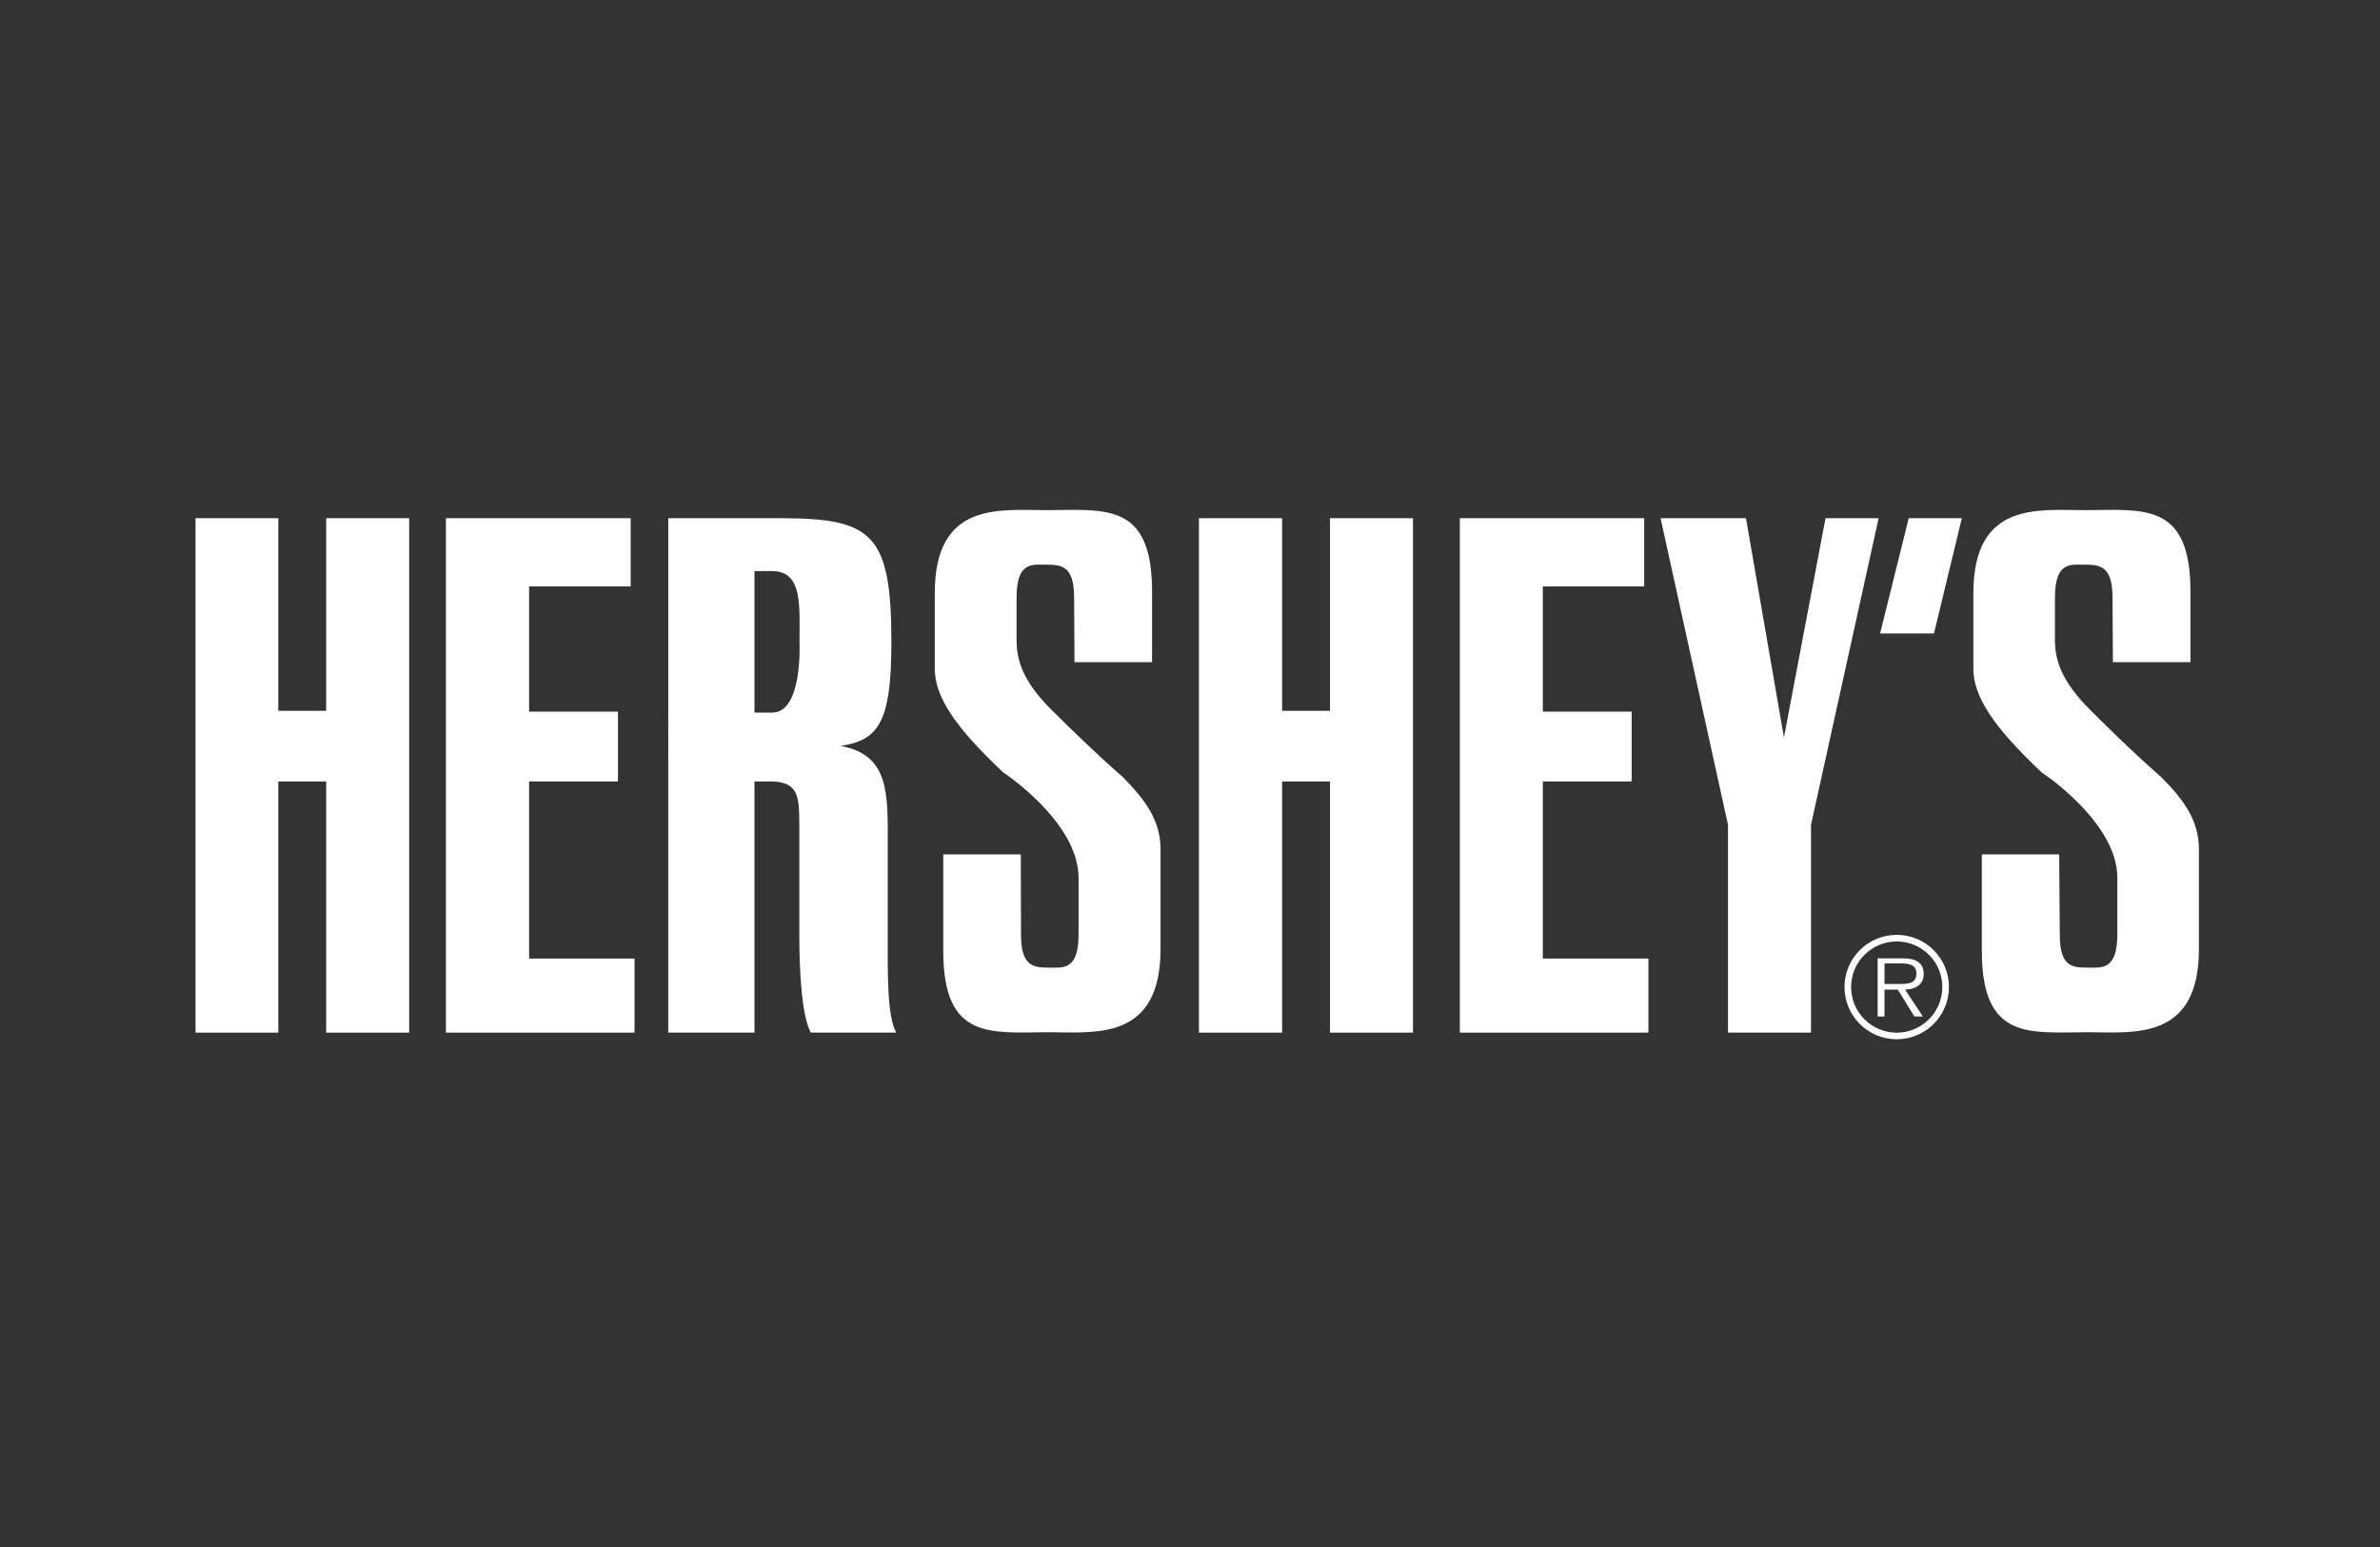
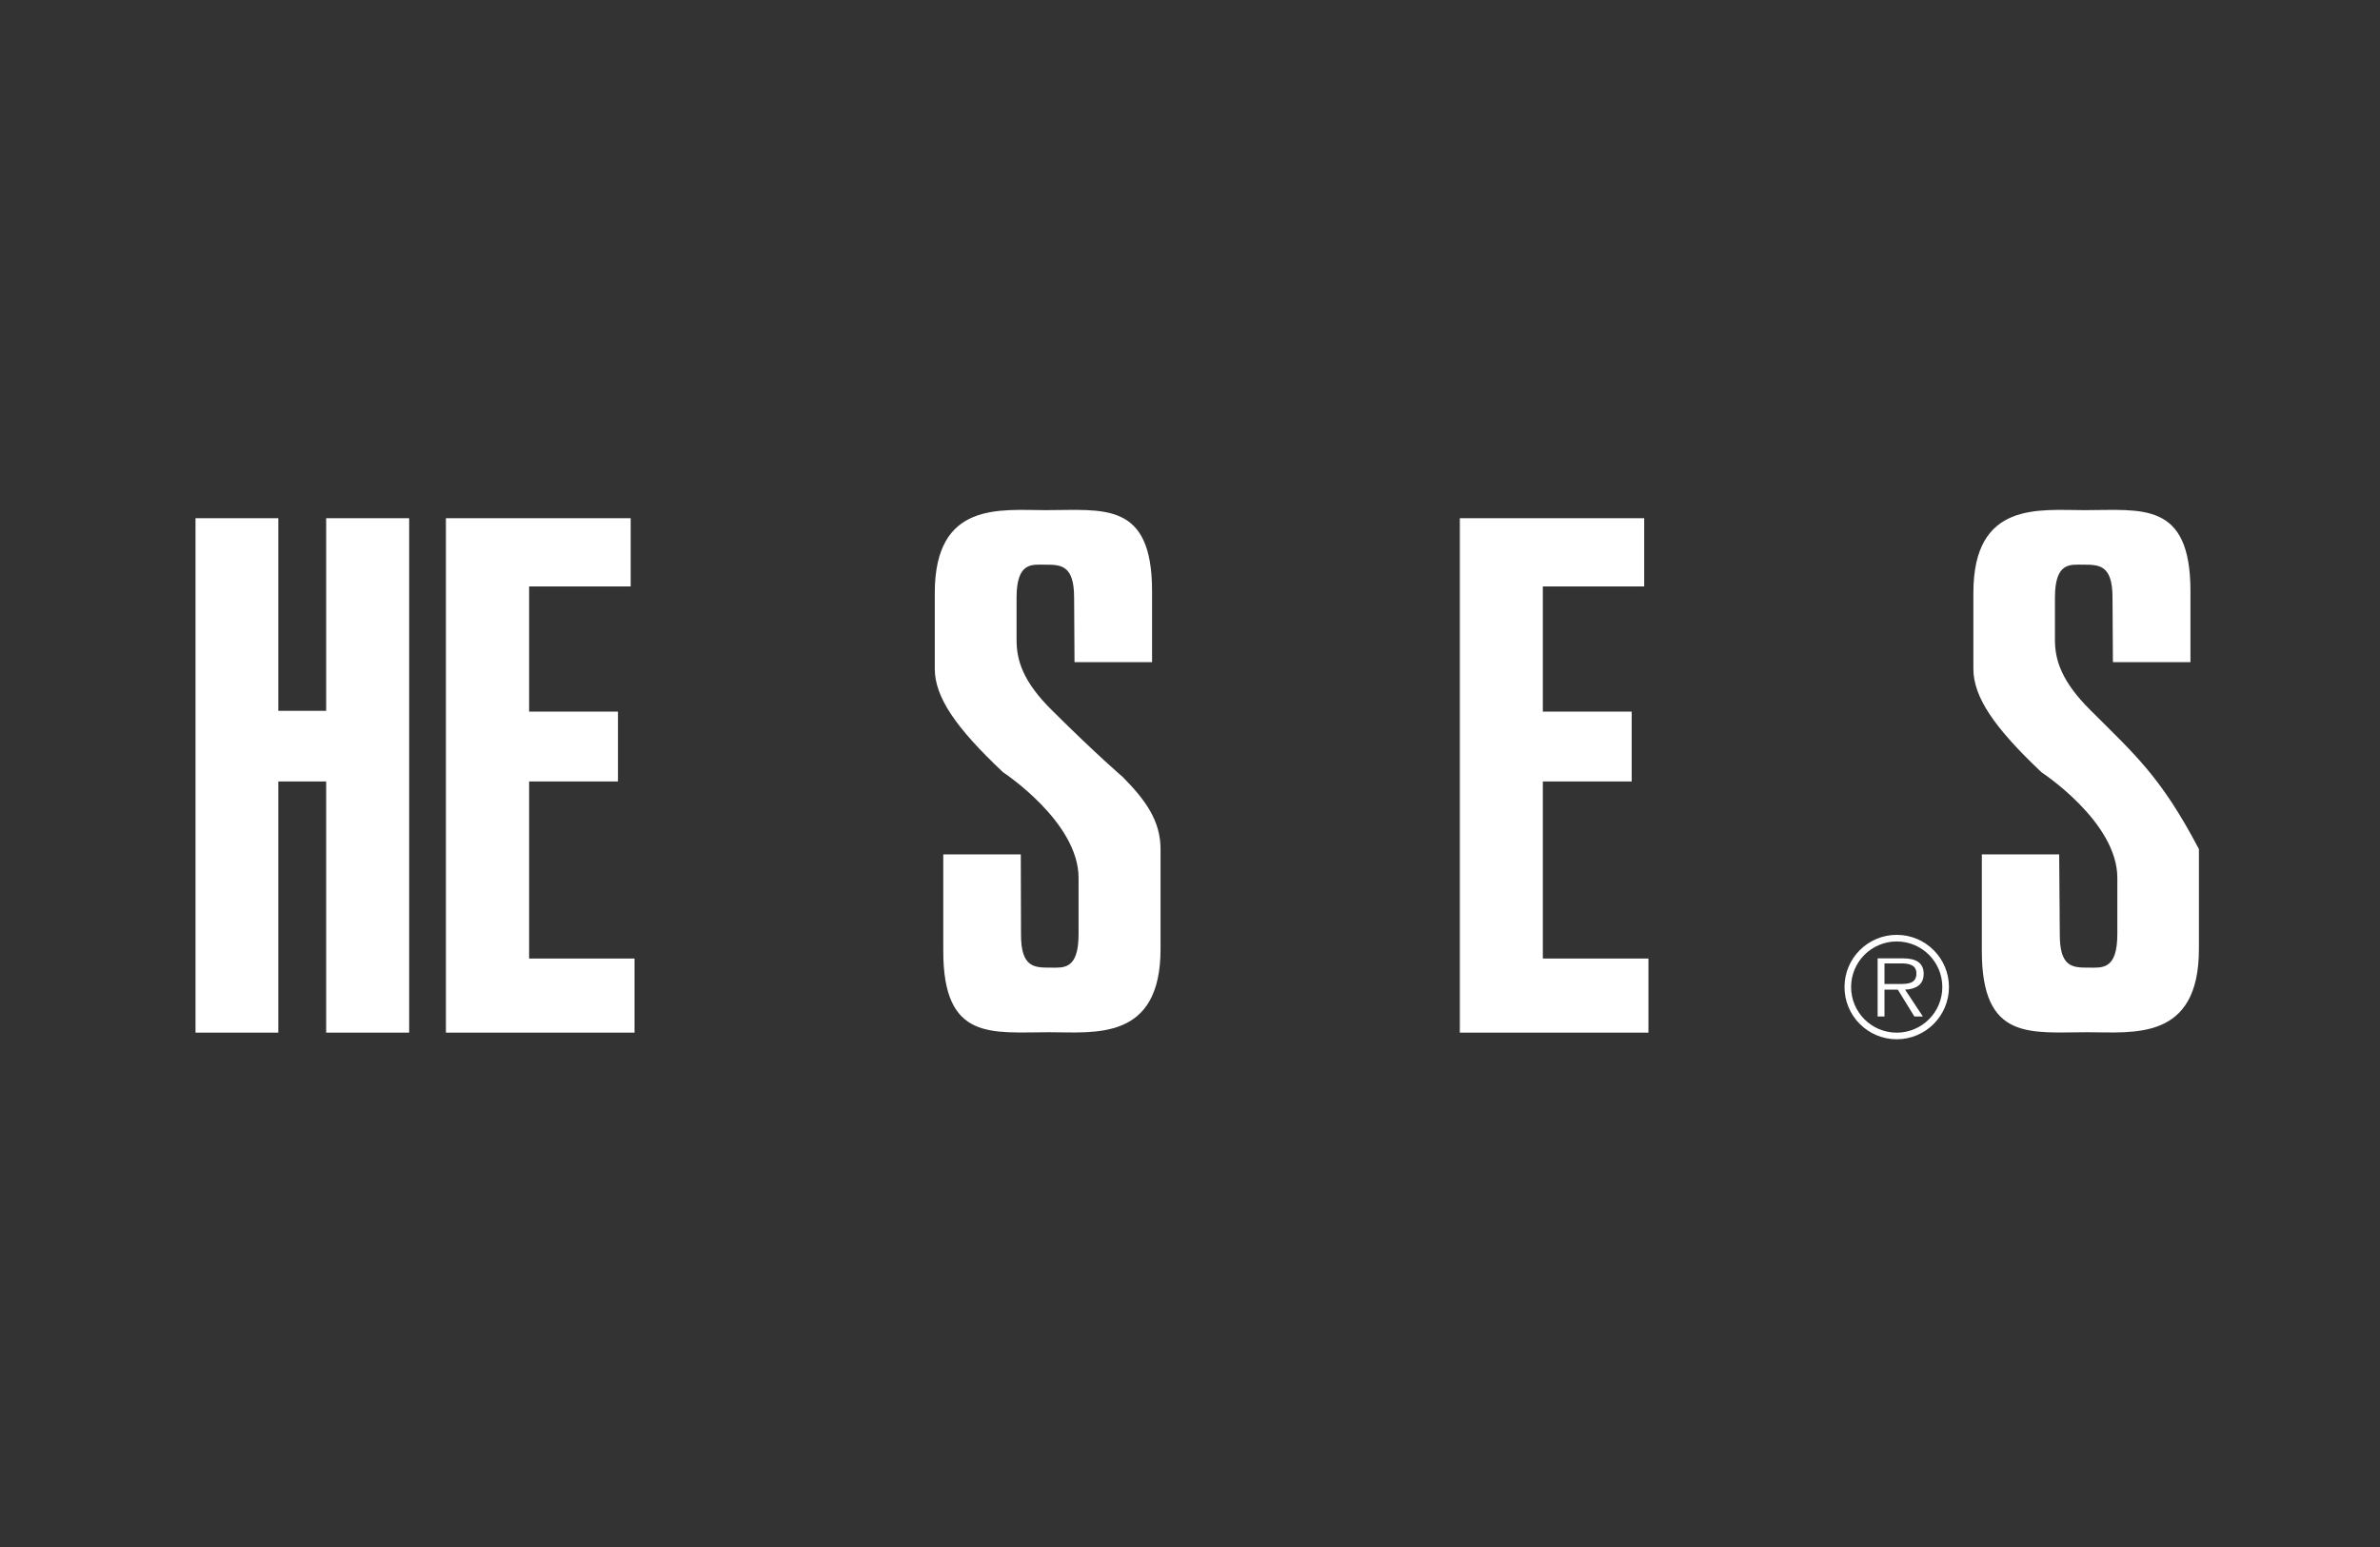
<svg xmlns="http://www.w3.org/2000/svg" width="200" height="130" viewBox="0 0 200 130" fill="none">
  <rect x="0" y="0" width="200" height="130" fill="#333333" stroke="none" />
  <g clip-path="url(#clip0_1260_1710)">
    <path fill-rule="evenodd" clip-rule="evenodd" d="M155.555 82.946C155.555 80.829 157.272 79.114 159.387 79.114C161.505 79.114 163.22 80.83 163.22 82.946C163.22 85.062 161.504 86.778 159.387 86.778C157.272 86.778 155.555 85.062 155.555 82.946ZM159.388 87.333C161.812 87.333 163.778 85.368 163.778 82.946C163.778 80.523 161.812 78.559 159.388 78.559C156.965 78.559 155 80.523 155 82.946C155 85.368 156.965 87.333 159.388 87.333Z" fill="white" />
    <path fill-rule="evenodd" clip-rule="evenodd" d="M158.362 80.958H159.753C160.381 80.958 161.043 81.059 161.043 81.805C161.043 82.637 160.347 82.688 159.685 82.688H158.362V80.958ZM161.654 81.839C161.654 80.872 160.958 80.533 159.905 80.533H157.784V85.419H158.361V83.162H159.48L160.872 85.419H161.585L160.092 83.162C160.958 83.128 161.654 82.772 161.654 81.839Z" fill="white" />
-     <path fill-rule="evenodd" clip-rule="evenodd" d="M157.989 53.234L160.397 43.547H164.861L162.519 53.234H157.989Z" fill="white" />
-     <path fill-rule="evenodd" clip-rule="evenodd" d="M149.911 61.972L153.406 43.547H157.869L152.185 69.318V86.775H145.21V69.318L139.543 43.547H146.721L149.911 61.972Z" fill="white" />
-     <path fill-rule="evenodd" clip-rule="evenodd" d="M177.927 73.763V78.496C177.927 81.534 176.621 81.313 175.535 81.313C174.194 81.313 173.092 81.313 173.092 78.547L173.041 71.795H166.541V79.921C166.541 87.505 170.631 86.742 175.417 86.742C179.269 86.742 184.783 87.505 184.783 79.751V71.354C184.783 68.979 183.545 67.232 181.594 65.281C181.594 65.281 179.421 63.431 175.722 59.733C173.228 57.273 172.684 55.458 172.684 53.778V50.233C172.684 47.213 173.975 47.451 175.06 47.451C176.384 47.451 177.522 47.451 177.522 50.216L177.556 55.645H184.072V49.673C184.072 42.09 179.982 42.87 175.18 42.87C171.346 42.87 165.83 42.09 165.83 49.826V56.188C165.83 58.547 167.527 61.092 171.567 64.909C171.565 64.906 177.927 69.062 177.927 73.763Z" fill="white" />
+     <path fill-rule="evenodd" clip-rule="evenodd" d="M177.927 73.763V78.496C177.927 81.534 176.621 81.313 175.535 81.313C174.194 81.313 173.092 81.313 173.092 78.547L173.041 71.795H166.541V79.921C166.541 87.505 170.631 86.742 175.417 86.742C179.269 86.742 184.783 87.505 184.783 79.751V71.354C181.594 65.281 179.421 63.431 175.722 59.733C173.228 57.273 172.684 55.458 172.684 53.778V50.233C172.684 47.213 173.975 47.451 175.06 47.451C176.384 47.451 177.522 47.451 177.522 50.216L177.556 55.645H184.072V49.673C184.072 42.09 179.982 42.87 175.18 42.87C171.346 42.87 165.83 42.09 165.83 49.826V56.188C165.83 58.547 167.527 61.092 171.567 64.909C171.565 64.906 177.927 69.062 177.927 73.763Z" fill="white" />
    <path fill-rule="evenodd" clip-rule="evenodd" d="M90.636 73.763V78.496C90.636 81.534 89.347 81.313 88.26 81.313C86.937 81.313 85.799 81.313 85.799 78.547L85.781 71.795H79.266V79.921C79.266 87.505 83.339 86.742 88.158 86.742C91.993 86.742 97.525 87.505 97.525 79.751V71.354C97.525 68.979 96.269 67.232 94.336 65.281C94.336 65.281 92.163 63.431 88.447 59.733C85.936 57.273 85.426 55.458 85.426 53.778V50.233C85.426 47.213 86.715 47.451 87.802 47.451C89.126 47.451 90.262 47.451 90.262 50.216L90.296 55.645H96.812V49.673C96.812 42.09 92.723 42.87 87.903 42.87C84.069 42.87 78.553 42.09 78.553 49.826V56.188C78.553 58.547 80.25 61.092 84.305 64.909C84.307 64.906 90.636 69.062 90.636 73.763Z" fill="white" />
-     <path fill-rule="evenodd" clip-rule="evenodd" d="M63.402 47.992H64.894C67.474 47.992 67.185 50.961 67.185 53.98C67.185 53.98 67.474 59.885 64.894 59.885H63.402V47.992ZM56.155 86.775H63.402V65.669H64.691C67.016 65.669 67.169 66.773 67.169 69.251V78.598C67.169 81.481 67.356 85.368 68.136 86.776H75.314C74.517 85.368 74.602 81.482 74.602 78.598V70.963C74.602 66.687 74.754 63.43 70.631 62.684C73.754 62.209 74.907 60.818 74.907 54.014C74.907 44.904 73.363 43.547 65.625 43.547H56.156L56.155 86.775Z" fill="white" />
    <path fill-rule="evenodd" clip-rule="evenodd" d="M129.65 49.281V59.8H137.116V65.669H129.65V80.549H138.524V86.775H122.676V43.547H138.168V49.281H129.65Z" fill="white" />
    <path fill-rule="evenodd" clip-rule="evenodd" d="M44.463 49.281V59.8H51.929V65.669H44.463V80.549H53.321V86.775H37.472V43.547H52.999V49.281H44.463Z" fill="white" />
-     <path fill-rule="evenodd" clip-rule="evenodd" d="M111.764 59.733V43.547H118.739V86.775H111.764V65.669H107.743V86.775H100.751V43.547H107.743V59.733H111.764Z" fill="white" />
    <path fill-rule="evenodd" clip-rule="evenodd" d="M27.409 59.733V43.547H34.383V86.775H27.409V65.669H23.387V86.775H16.43V43.547H23.387V59.733H27.409Z" fill="white" />
  </g>
  <defs>
    <clipPath id="clip0_1260_1710">
      <rect width="169" height="46" fill="white" transform="translate(16 42)" />
    </clipPath>
  </defs>
</svg>